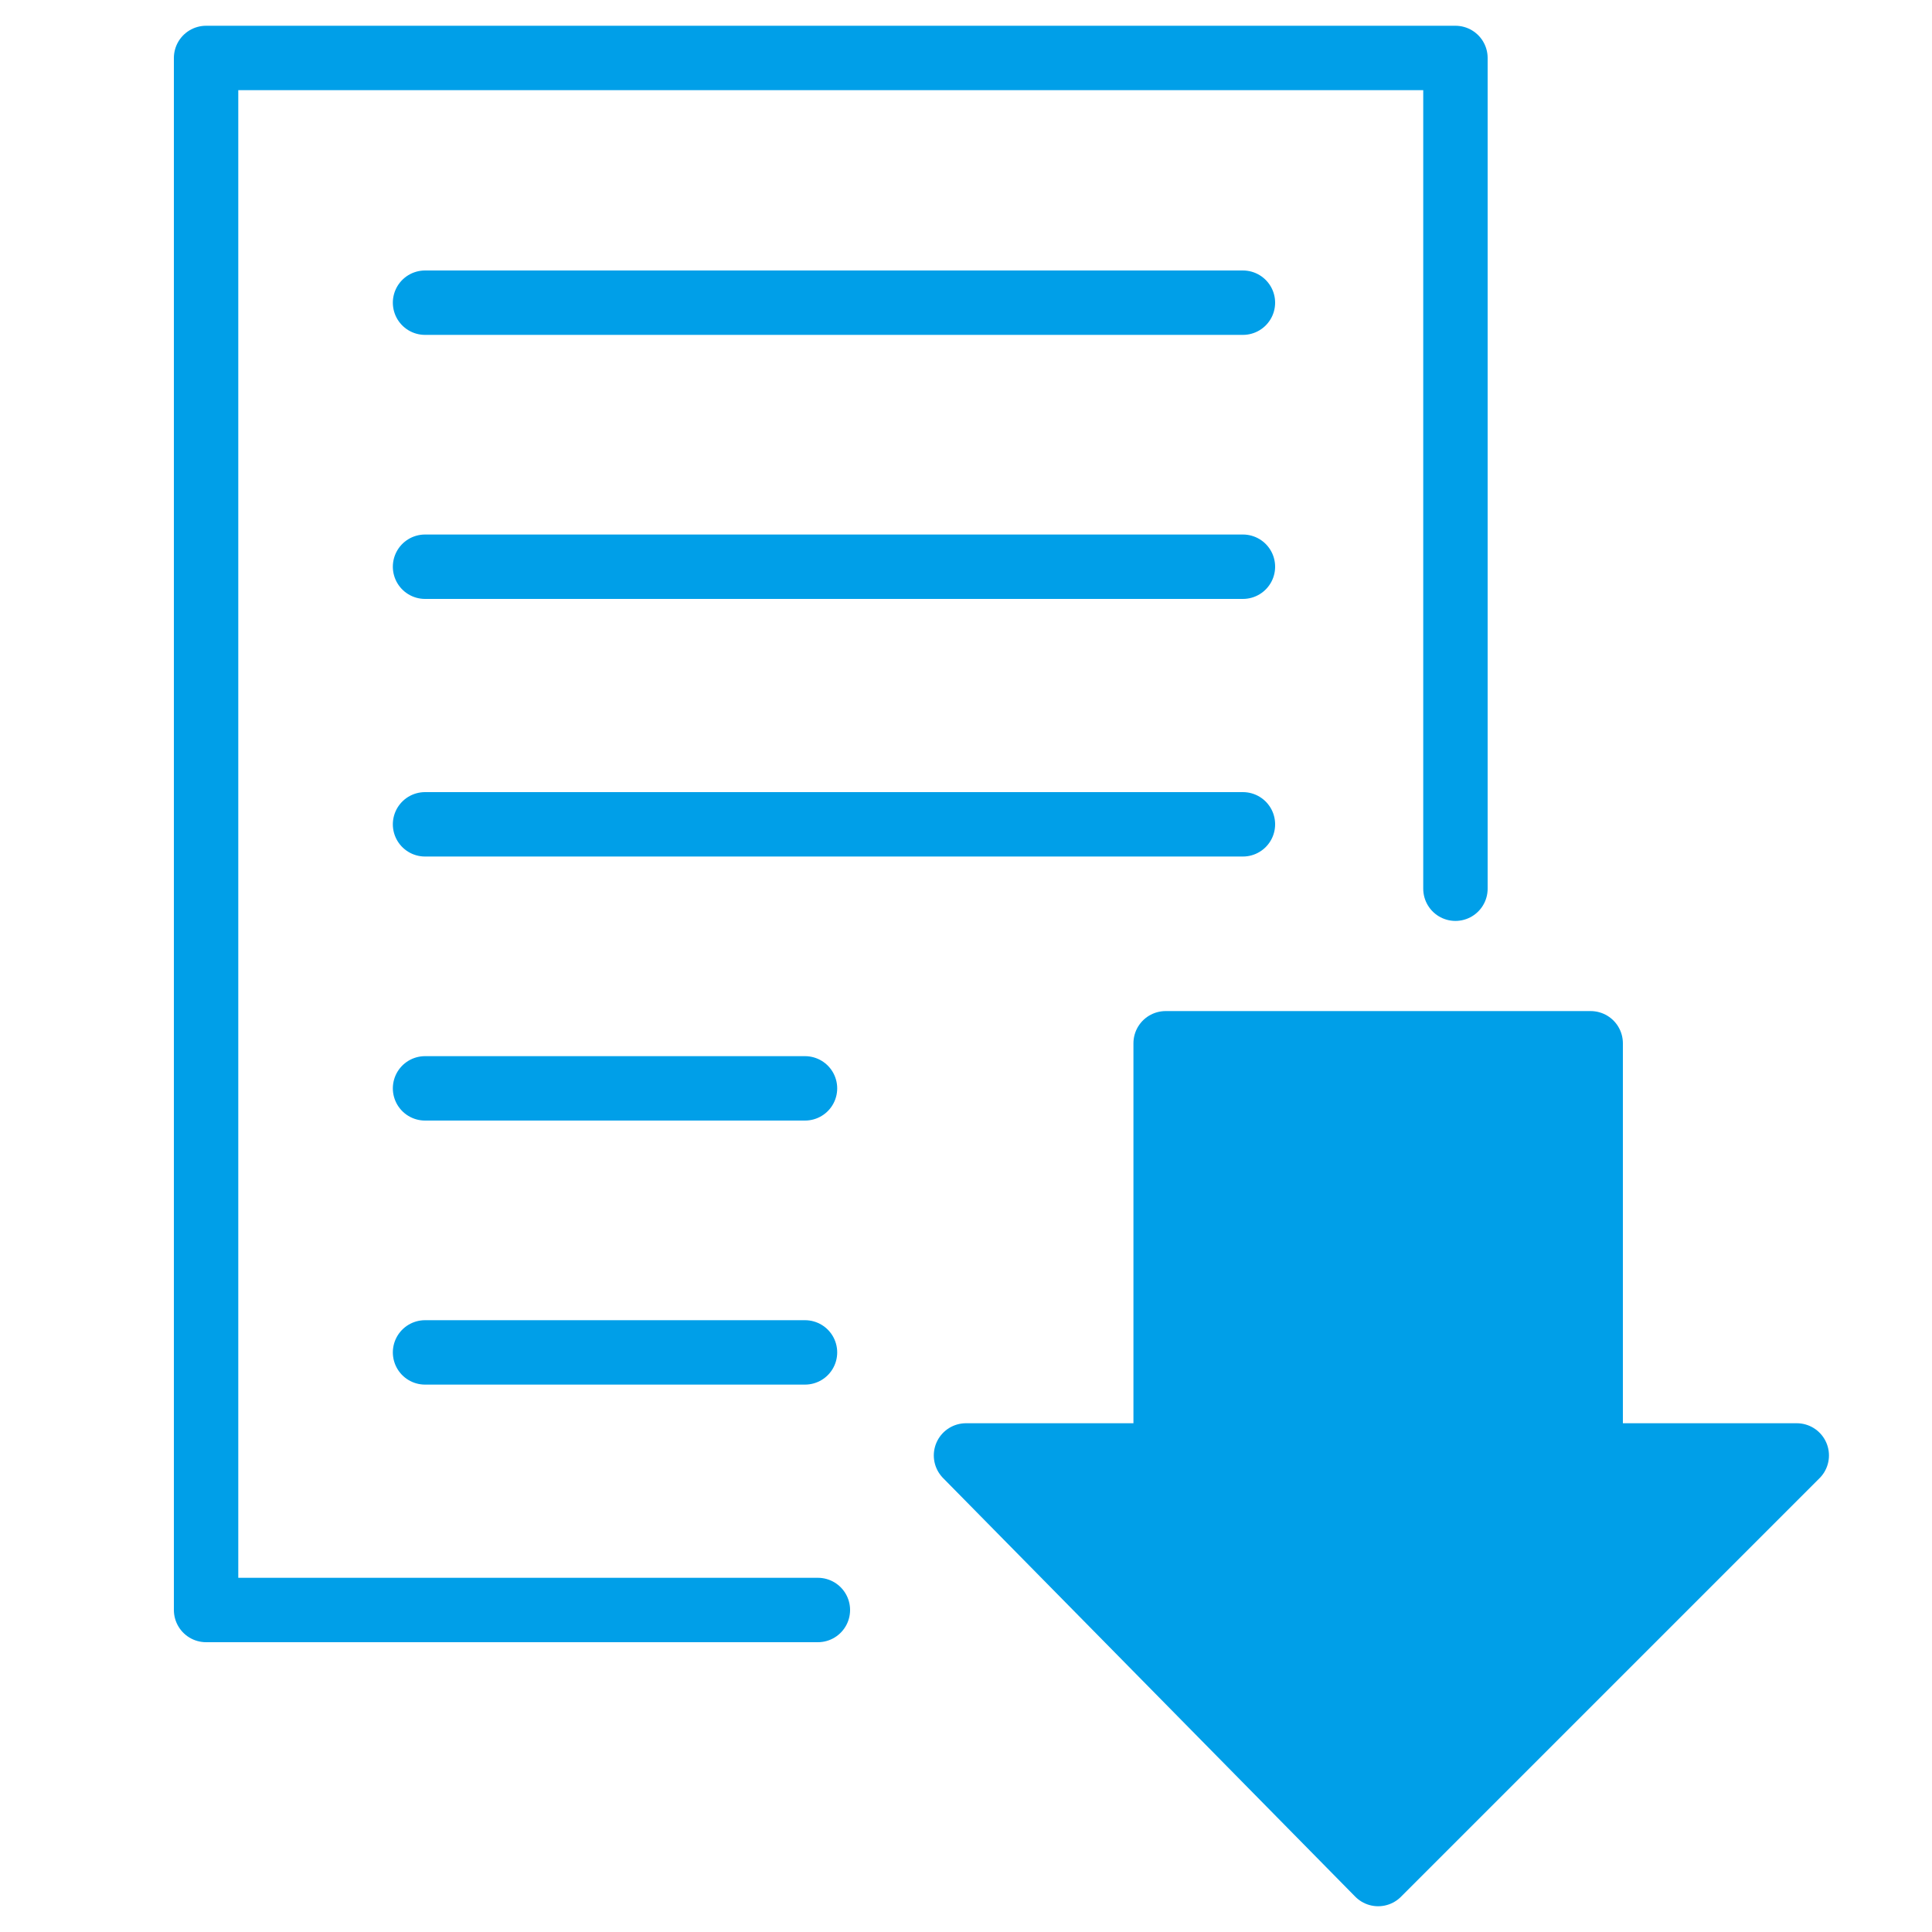
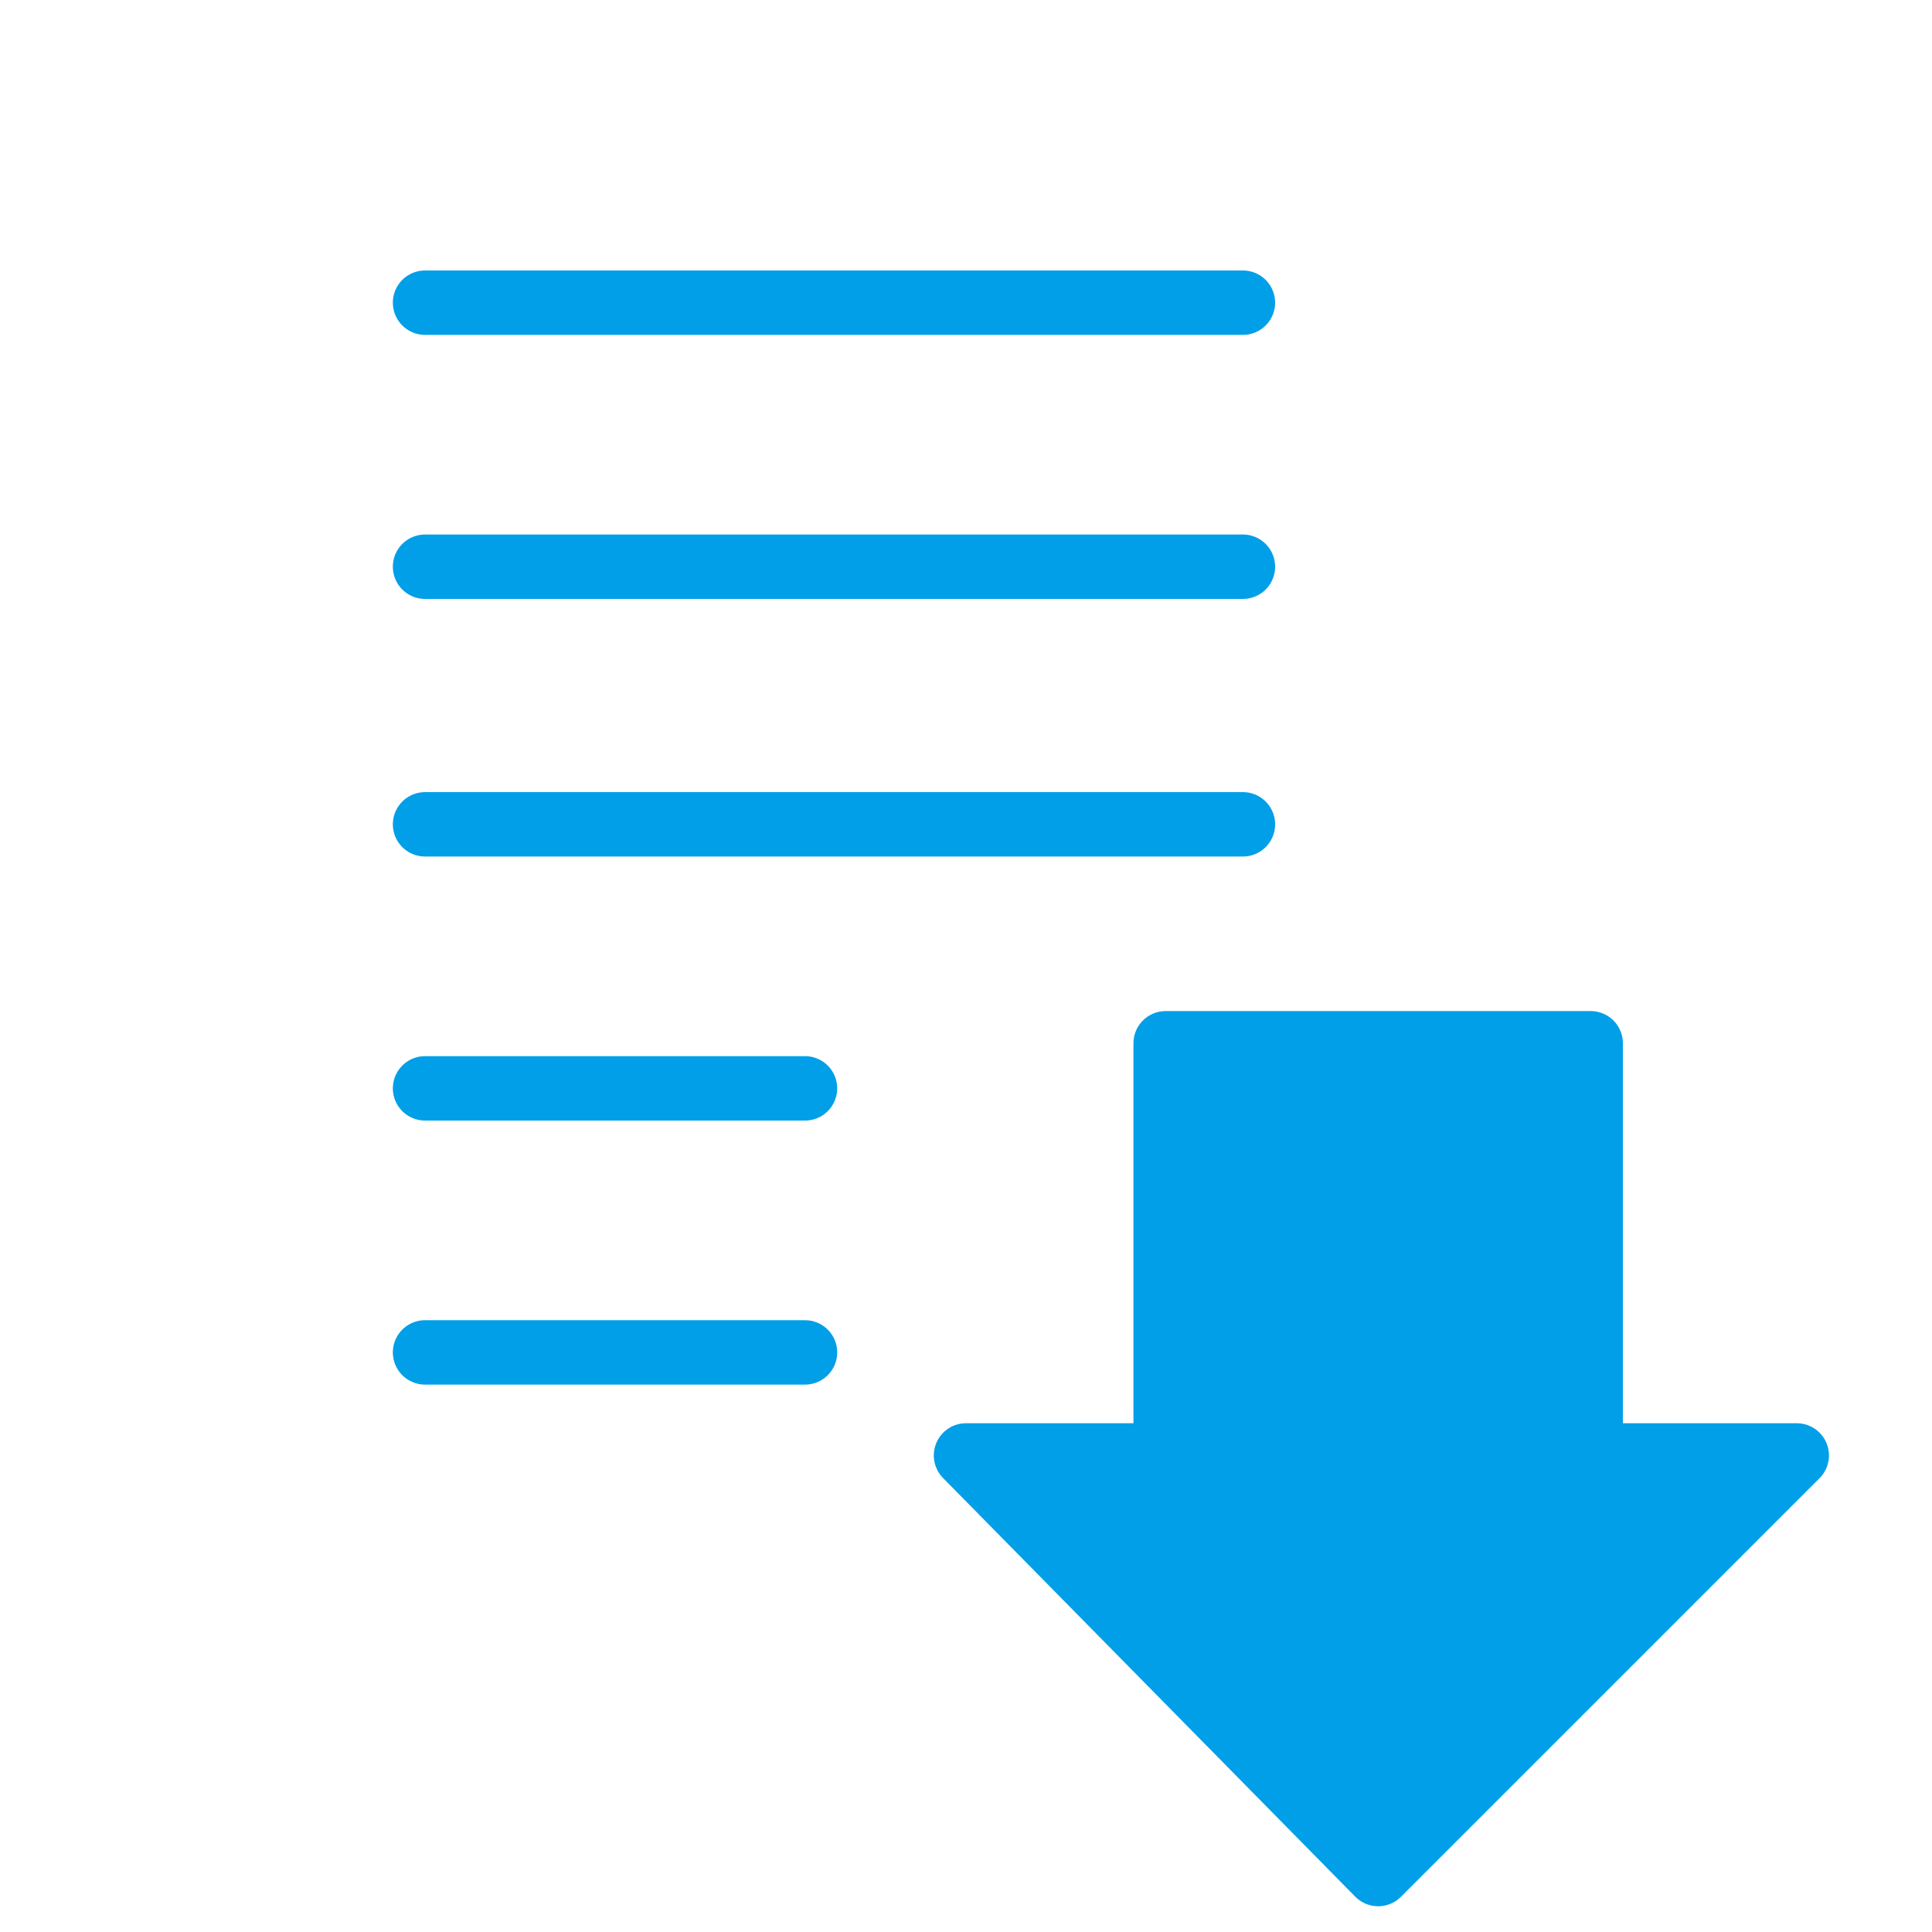
<svg xmlns="http://www.w3.org/2000/svg" id="圖層_1" data-name="圖層 1" viewBox="0 0 30 30">
  <title>nav-downlord</title>
  <polygon points="24.7 22.6 24.7 16.2 18.1 16.2 18.1 22.6 15 22.6 21.4 29.1 27.9 22.6 24.7 22.6" style="fill:#009fe8;stroke:#009fe8;stroke-linecap:round;stroke-linejoin:round" />
-   <polyline points="12.7 25 3.2 25 3.2 0.9 22.6 0.9 22.6 13.8" style="fill:none;stroke:#009fe8;stroke-linecap:round;stroke-linejoin:round" />
  <line x1="6.6" y1="4.7" x2="19.3" y2="4.7" style="fill:none;stroke:#009fe8;stroke-linecap:round;stroke-linejoin:round" />
  <line x1="6.6" y1="8.8" x2="19.3" y2="8.8" style="fill:none;stroke:#009fe8;stroke-linecap:round;stroke-linejoin:round" />
  <line x1="6.6" y1="12.8" x2="19.3" y2="12.8" style="fill:none;stroke:#009fe8;stroke-linecap:round;stroke-linejoin:round" />
  <line x1="6.6" y1="16.9" x2="12.5" y2="16.9" style="fill:none;stroke:#009fe8;stroke-linecap:round;stroke-linejoin:round" />
  <line x1="6.6" y1="21" x2="12.5" y2="21" style="fill:none;stroke:#009fe8;stroke-linecap:round;stroke-linejoin:round" />
</svg>